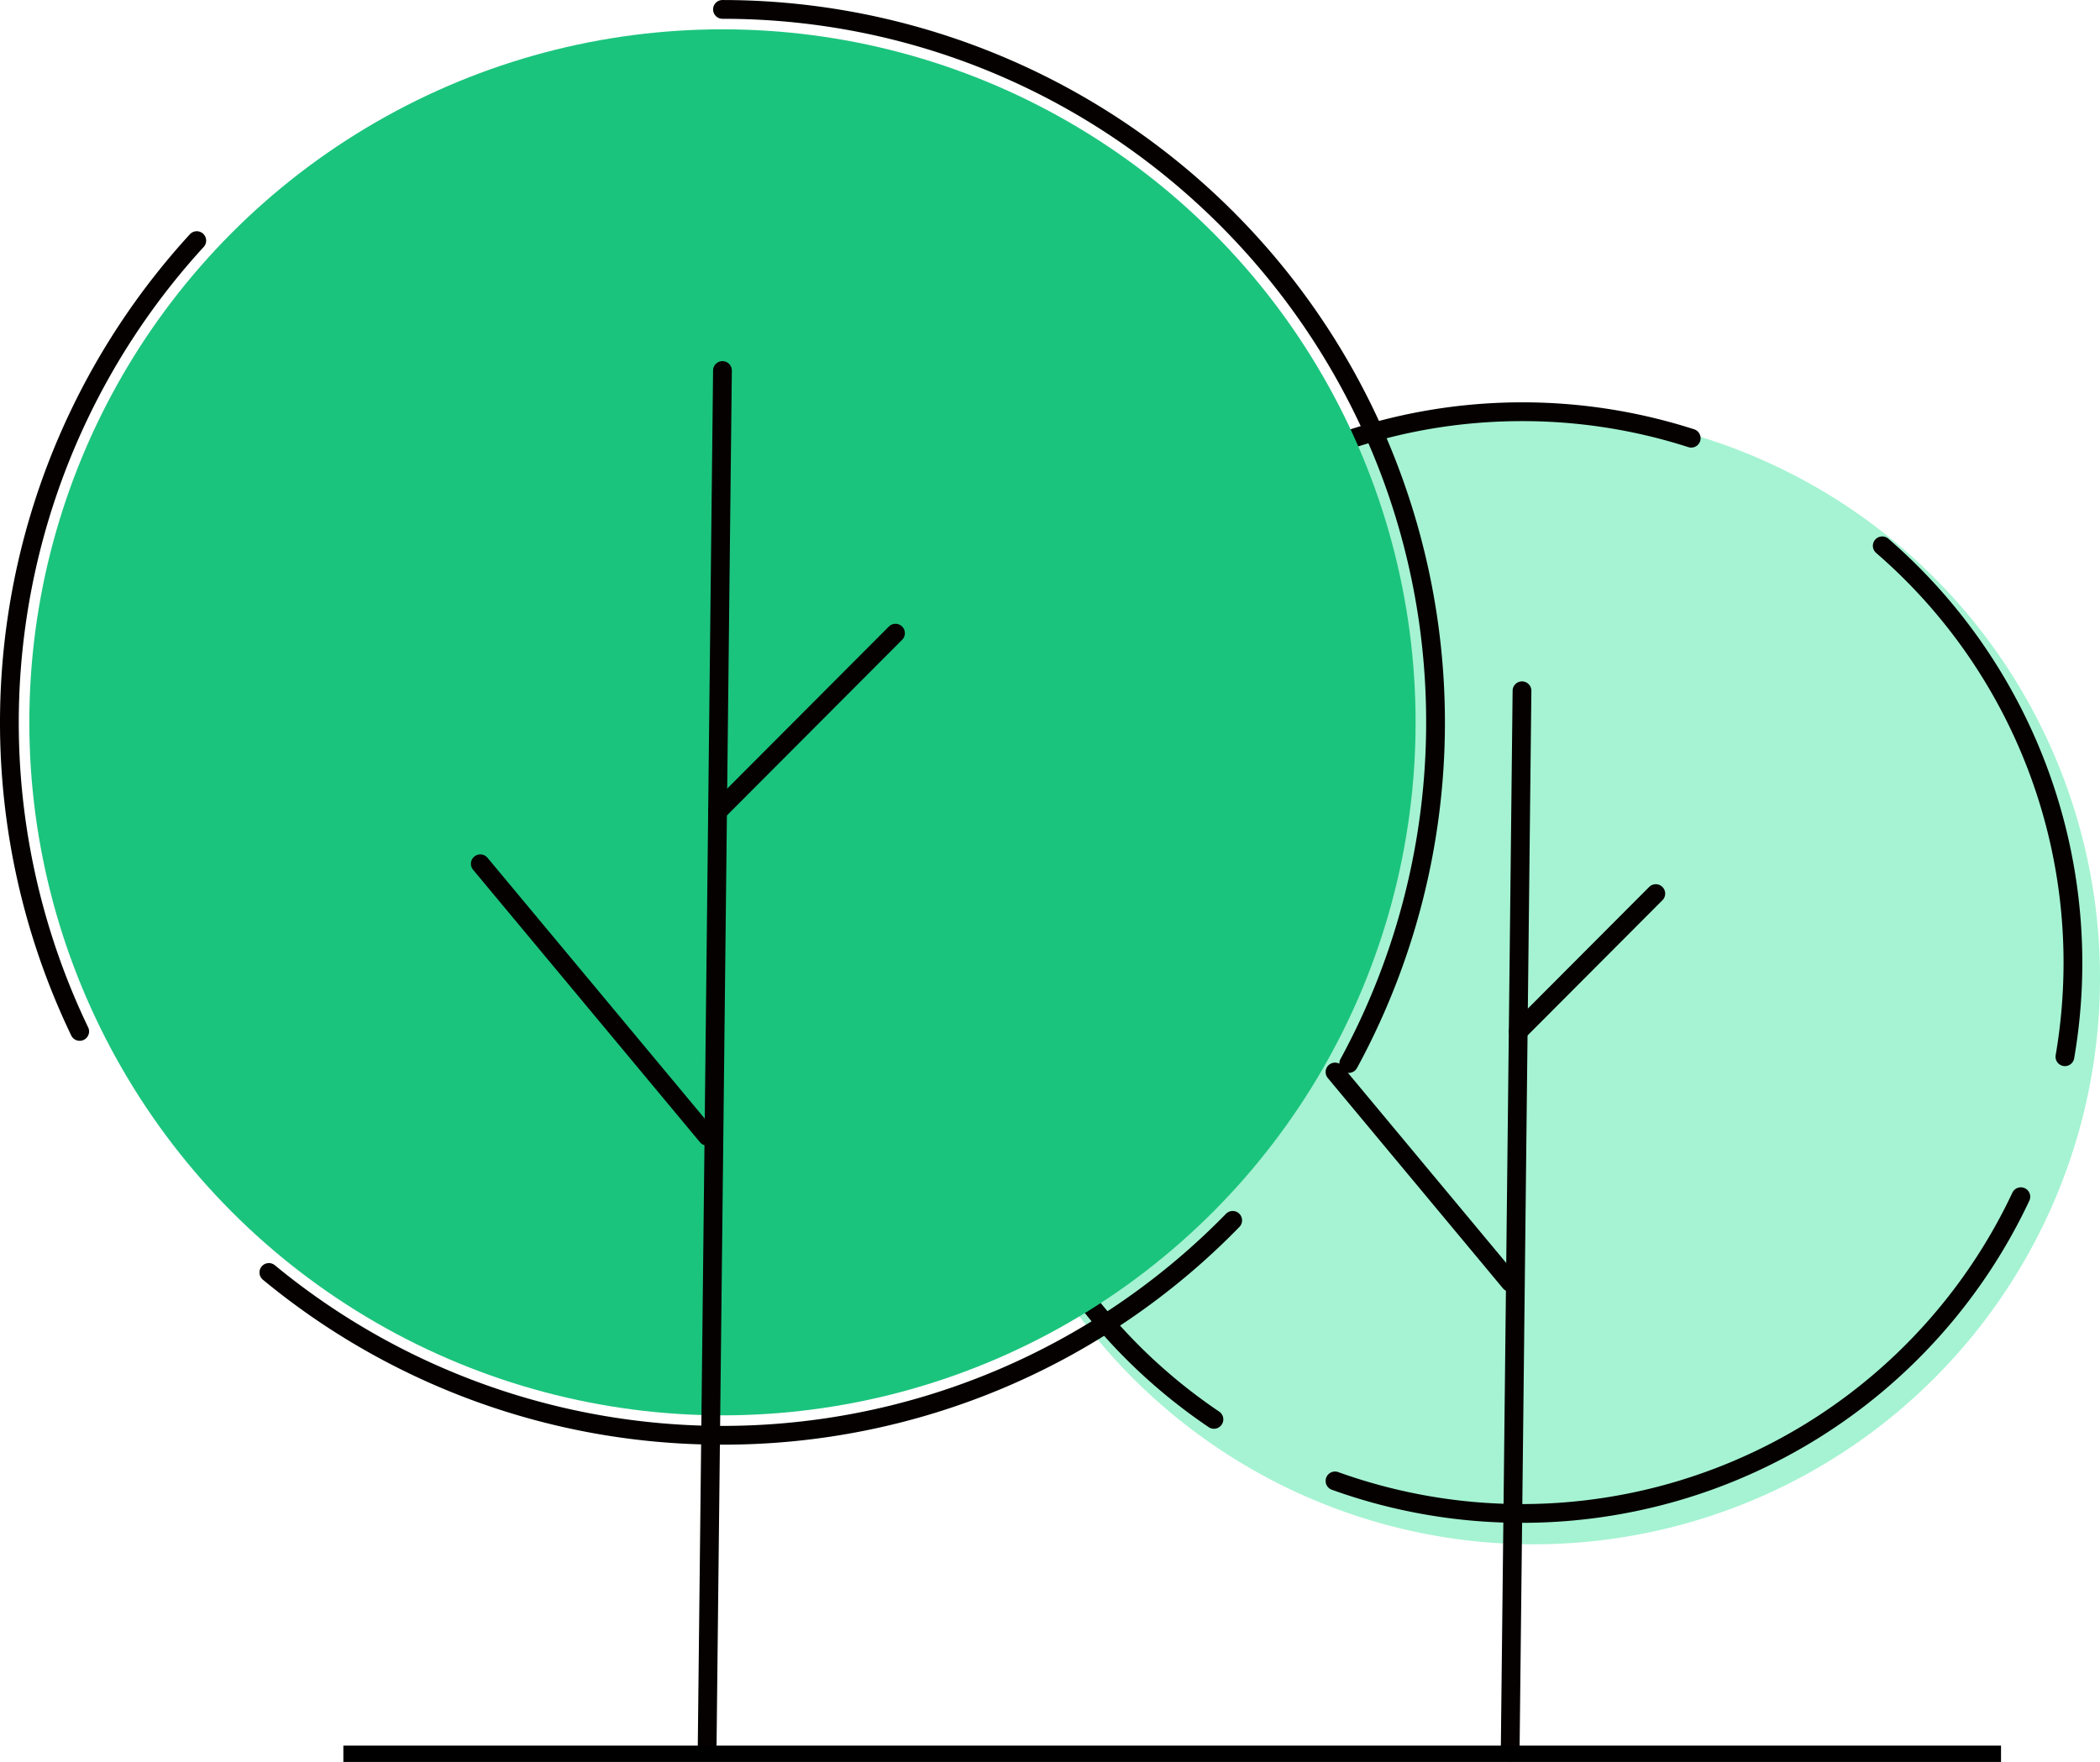
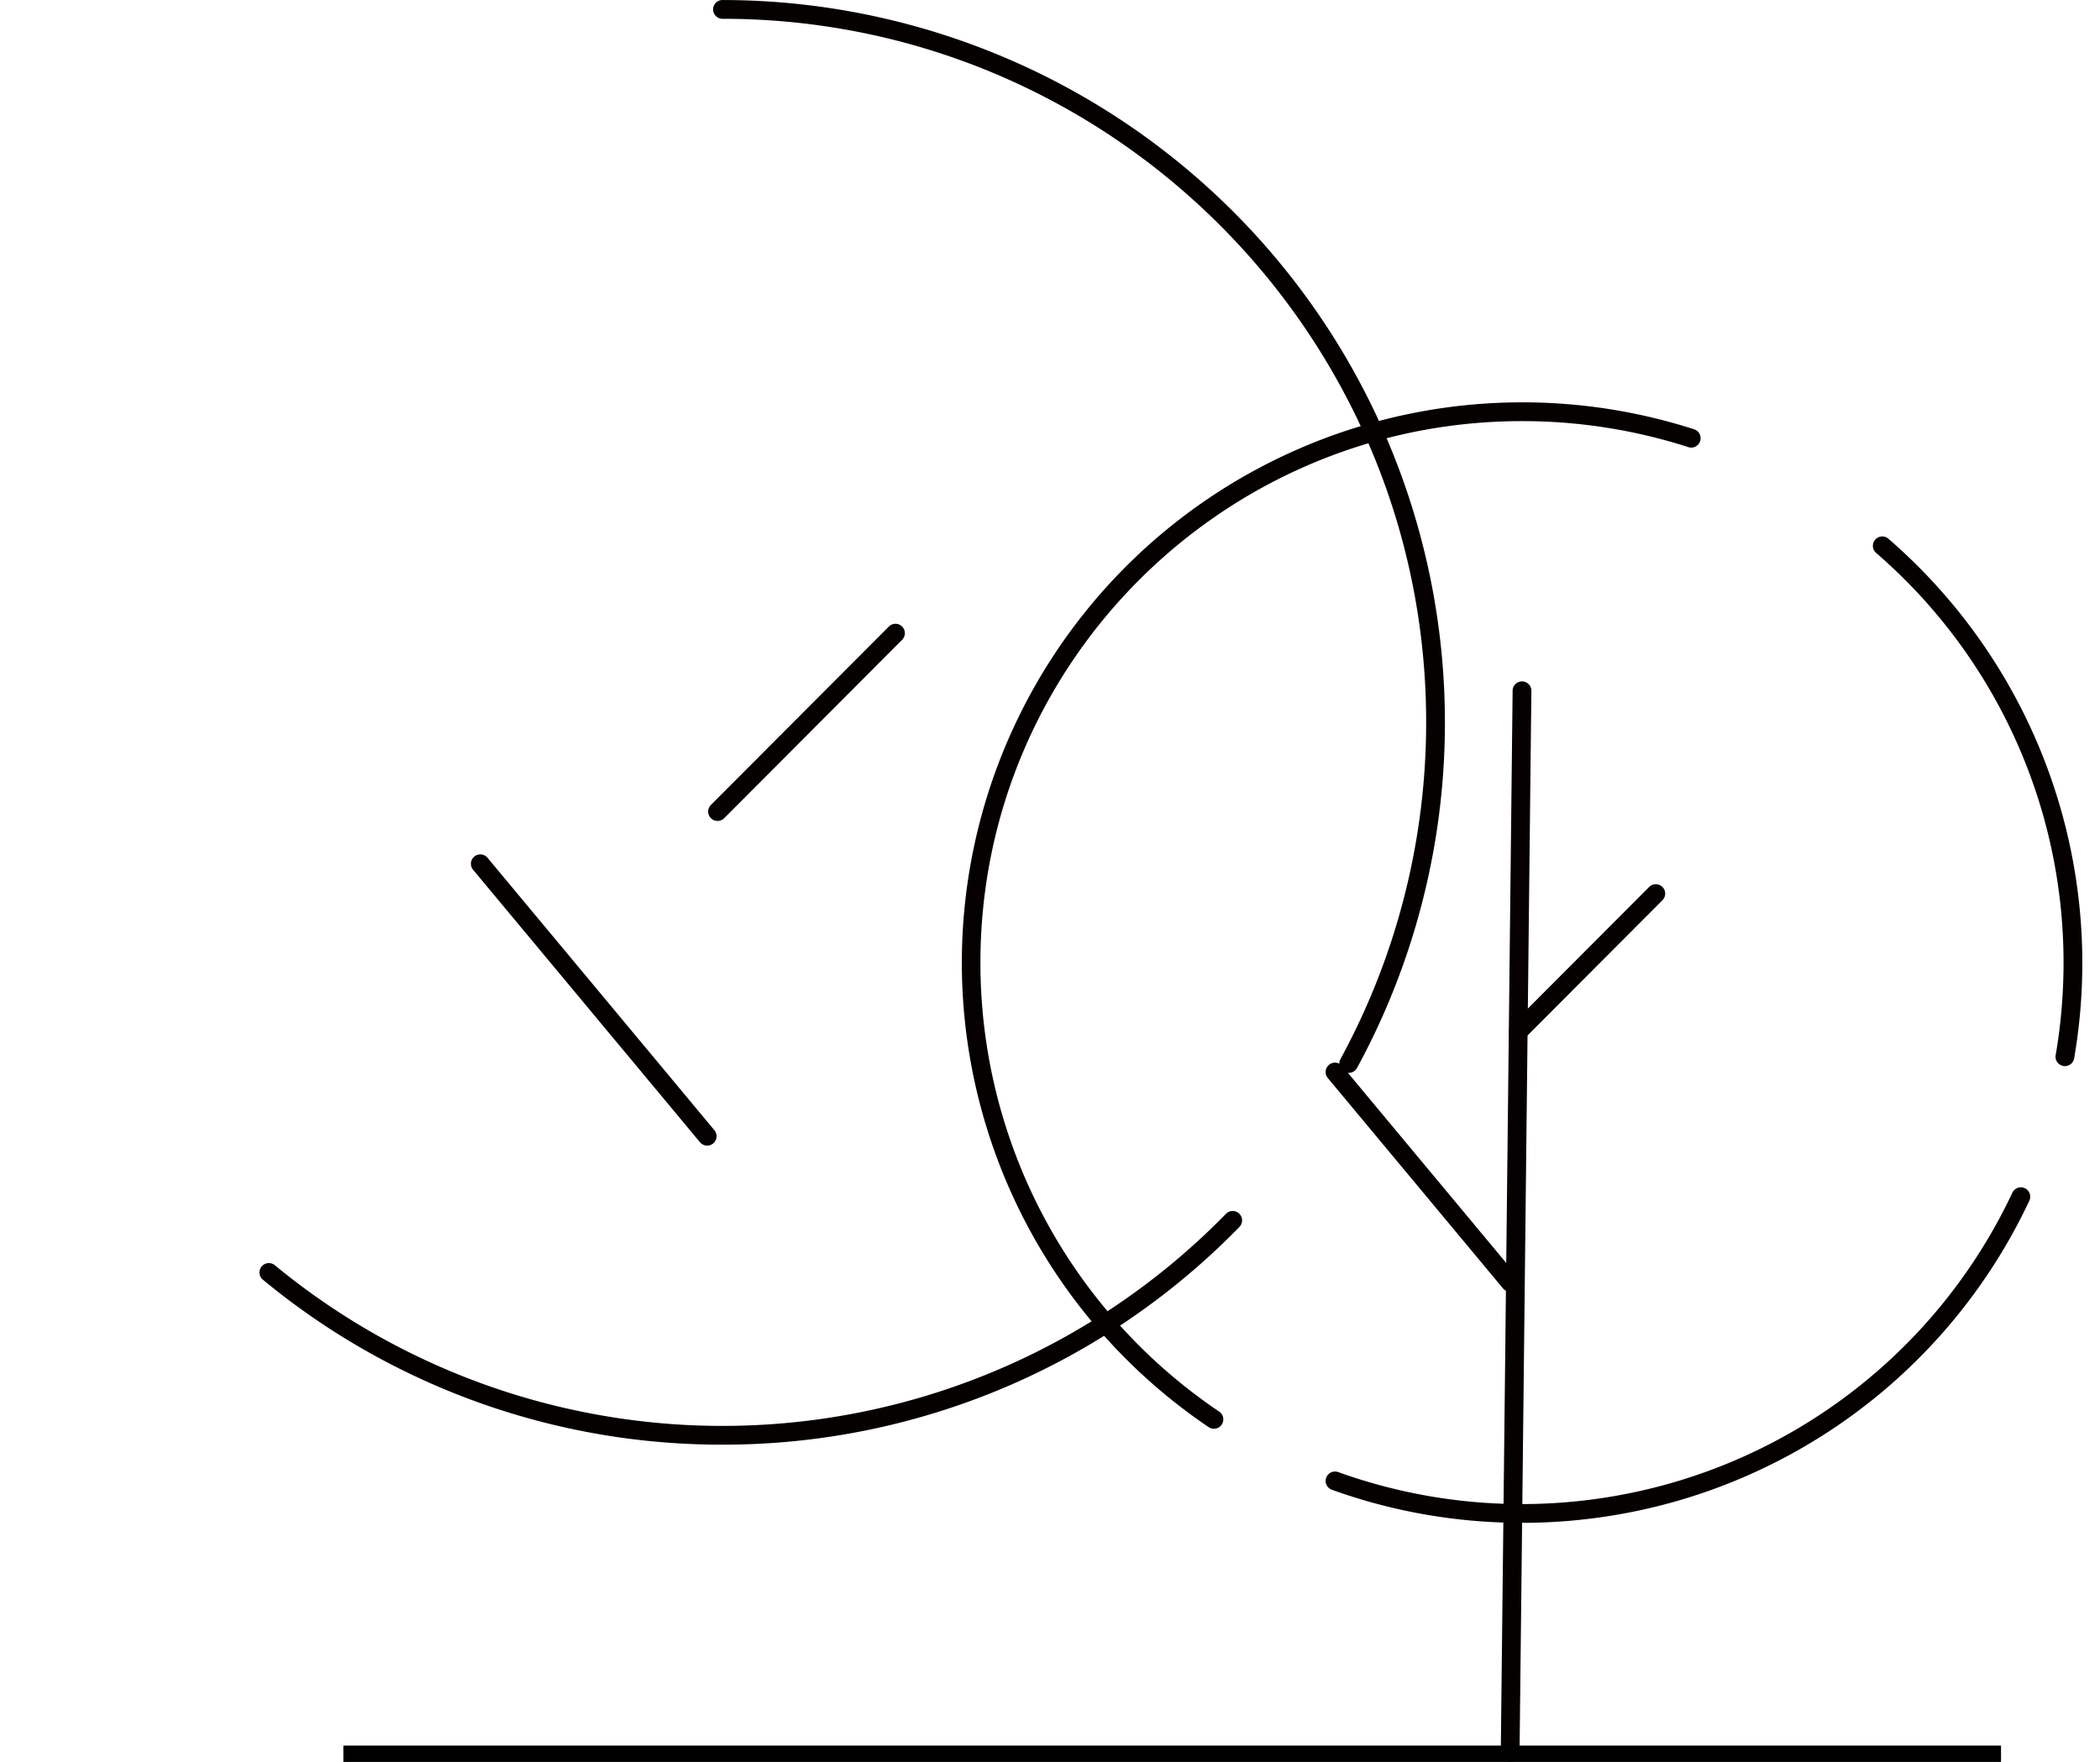
<svg xmlns="http://www.w3.org/2000/svg" width="514.799" height="432" viewBox="0 0 514.799 432">
  <defs>
    <style>
            .cls-2{fill:#050100}
        </style>
  </defs>
  <g id="Group_17793" transform="translate(-947.448 -187)">
    <g id="Group_16914">
      <g id="Group_2206" transform="translate(1183.19 285.655)">
        <g id="Group_2199" transform="translate(1.37 2.299)">
-           <path id="Path_8477" fill="#a5f3d2" d="M138.843 0A138.843 138.843 0 1 1 0 138.843 138.843 138.843 0 0 1 138.843 0z" />
-         </g>
+           </g>
        <g id="Group_2200" transform="translate(223.38 32.875)">
          <path id="Path_4514" d="M868.6 644.927a2.155 2.155 0 0 1-.392-.034 2.3 2.3 0 0 1-1.877-2.656 134.134 134.134 0 0 0 1.93-22.691A132.74 132.74 0 0 0 822.314 519.1a2.3 2.3 0 0 1 3.011-3.48 137.616 137.616 0 0 1 45.54 127.4 2.3 2.3 0 0 1-2.265 1.907z" class="cls-2" transform="translate(-821.52 -515.06)" />
        </g>
        <g id="Group_2201" transform="translate(89.226 192.529)">
          <path id="Path_4515" d="M813.832 663.688a137.014 137.014 0 0 1-46.616-8.111 2.3 2.3 0 0 1 1.562-4.328 132.942 132.942 0 0 0 165.234-68.432 2.3 2.3 0 1 1 4.16 1.958 137.371 137.371 0 0 1-124.339 78.913z" class="cls-2" transform="translate(-765.696 -581.495)" />
        </g>
        <g id="Group_2202">
          <path id="Path_4516" d="M790.412 753.037a2.283 2.283 0 0 1-1.286-.394 137.4 137.4 0 0 1 118.945-244.678 2.3 2.3 0 1 1-1.408 4.378 132.733 132.733 0 0 0-40.733-6.364c-73.205 0-132.762 59.555-132.762 132.763A132.719 132.719 0 0 0 791.7 748.831a2.3 2.3 0 0 1-1.288 4.206z" class="cls-2" transform="translate(-728.567 -501.38)" />
        </g>
        <g id="Group_2203" transform="translate(132.166 68.416)">
          <path id="Path_4517" d="M785.866 794.716h-.027a2.3 2.3 0 0 1-2.276-2.326l2.9-260.267a2.3 2.3 0 0 1 4.6.053l-2.9 260.265a2.3 2.3 0 0 1-2.297 2.275z" class="cls-2" transform="translate(-783.564 -529.849)" />
        </g>
        <g id="Group_2204" transform="translate(89.228 161.891)">
          <path id="Path_4518" d="M810.937 624.92a2.3 2.3 0 0 1-1.769-.829l-42.94-51.572a2.3 2.3 0 1 1 3.535-2.944l42.94 51.572a2.3 2.3 0 0 1-1.766 3.773z" class="cls-2" transform="translate(-765.697 -568.746)" />
        </g>
        <g id="Group_2205" transform="translate(134.132 118.157)">
          <path id="Path_4519" d="M786.682 588.954a2.3 2.3 0 0 1-1.629-3.924l33.716-33.805a2.3 2.3 0 1 1 3.256 3.249l-33.714 33.805a2.291 2.291 0 0 1-1.629.675z" class="cls-2" transform="translate(-784.382 -550.547)" />
        </g>
      </g>
      <g id="Group_2214" transform="translate(947.448 187)">
        <g id="Group_2207" transform="translate(7.188 7.189)">
-           <circle id="Ellipse_332" cx="169.917" cy="169.917" r="169.917" fill="#1bc47d" />
-         </g>
+           </g>
        <g id="Group_2208" transform="translate(174.806)">
          <path id="Path_4520" d="M859.034 723.388a2.274 2.274 0 0 1-1.1-.284 2.3 2.3 0 0 1-.918-3.119 172.706 172.706 0 0 0 21-82.551c0-95.12-77.384-172.5-172.5-172.5a2.3 2.3 0 0 1 0-4.6 177.161 177.161 0 0 1 155.544 261.86 2.3 2.3 0 0 1-2.026 1.194z" class="cls-2" transform="translate(-703.211 -460.328)" />
        </g>
        <g id="Group_2209" transform="translate(63.612 296.921)">
          <path id="Path_4521" d="M770.435 641.173a176.385 176.385 0 0 1-112.658-40.443 2.3 2.3 0 1 1 2.929-3.549 172.509 172.509 0 0 0 233.162-12.607 2.3 2.3 0 0 1 3.292 3.215 176.586 176.586 0 0 1-126.726 53.384z" class="cls-2" transform="translate(-656.941 -583.882)" />
        </g>
        <g id="Group_2210" transform="translate(0 56.725)">
-           <path id="Path_4522" d="M650.009 682.4a2.3 2.3 0 0 1-2.072-1.3 177.256 177.256 0 0 1 29.047-196.417 2.3 2.3 0 1 1 3.391 3.107A172.66 172.66 0 0 0 652.08 679.1a2.3 2.3 0 0 1-2.071 3.3z" class="cls-2" transform="translate(-630.471 -483.932)" />
-         </g>
+           </g>
        <g id="Group_2211" transform="translate(171.059 88.549)">
-           <path id="Path_4523" d="M703.952 838.626h-.026a2.3 2.3 0 0 1-2.273-2.326l3.747-336.852a2.3 2.3 0 0 1 2.3-2.273h.026A2.3 2.3 0 0 1 710 499.5l-3.747 336.851a2.3 2.3 0 0 1-2.301 2.275z" class="cls-2" transform="translate(-701.652 -497.175)" />
-         </g>
+           </g>
        <g id="Group_2212" transform="translate(115.485 209.531)">
          <path id="Path_4524" d="M736.4 618.869a2.3 2.3 0 0 1-1.771-.829l-55.573-66.75a2.3 2.3 0 1 1 3.535-2.941l55.578 66.751a2.3 2.3 0 0 1-1.766 3.773z" class="cls-2" transform="translate(-678.527 -547.518)" />
        </g>
        <g id="Group_2213" transform="translate(173.602 152.928)">
          <path id="Path_4525" d="M705.01 572.32a2.3 2.3 0 0 1-1.627-3.924l43.637-43.754a2.3 2.3 0 0 1 3.256 3.249l-43.637 43.752a2.288 2.288 0 0 1-1.629.677z" class="cls-2" transform="translate(-702.71 -523.964)" />
        </g>
      </g>
    </g>
    <path id="Path_7238" fill="none" stroke="#000" stroke-width="4px" d="M-15709.38 6178h406.362" transform="translate(16741 -5561)" />
  </g>
</svg>